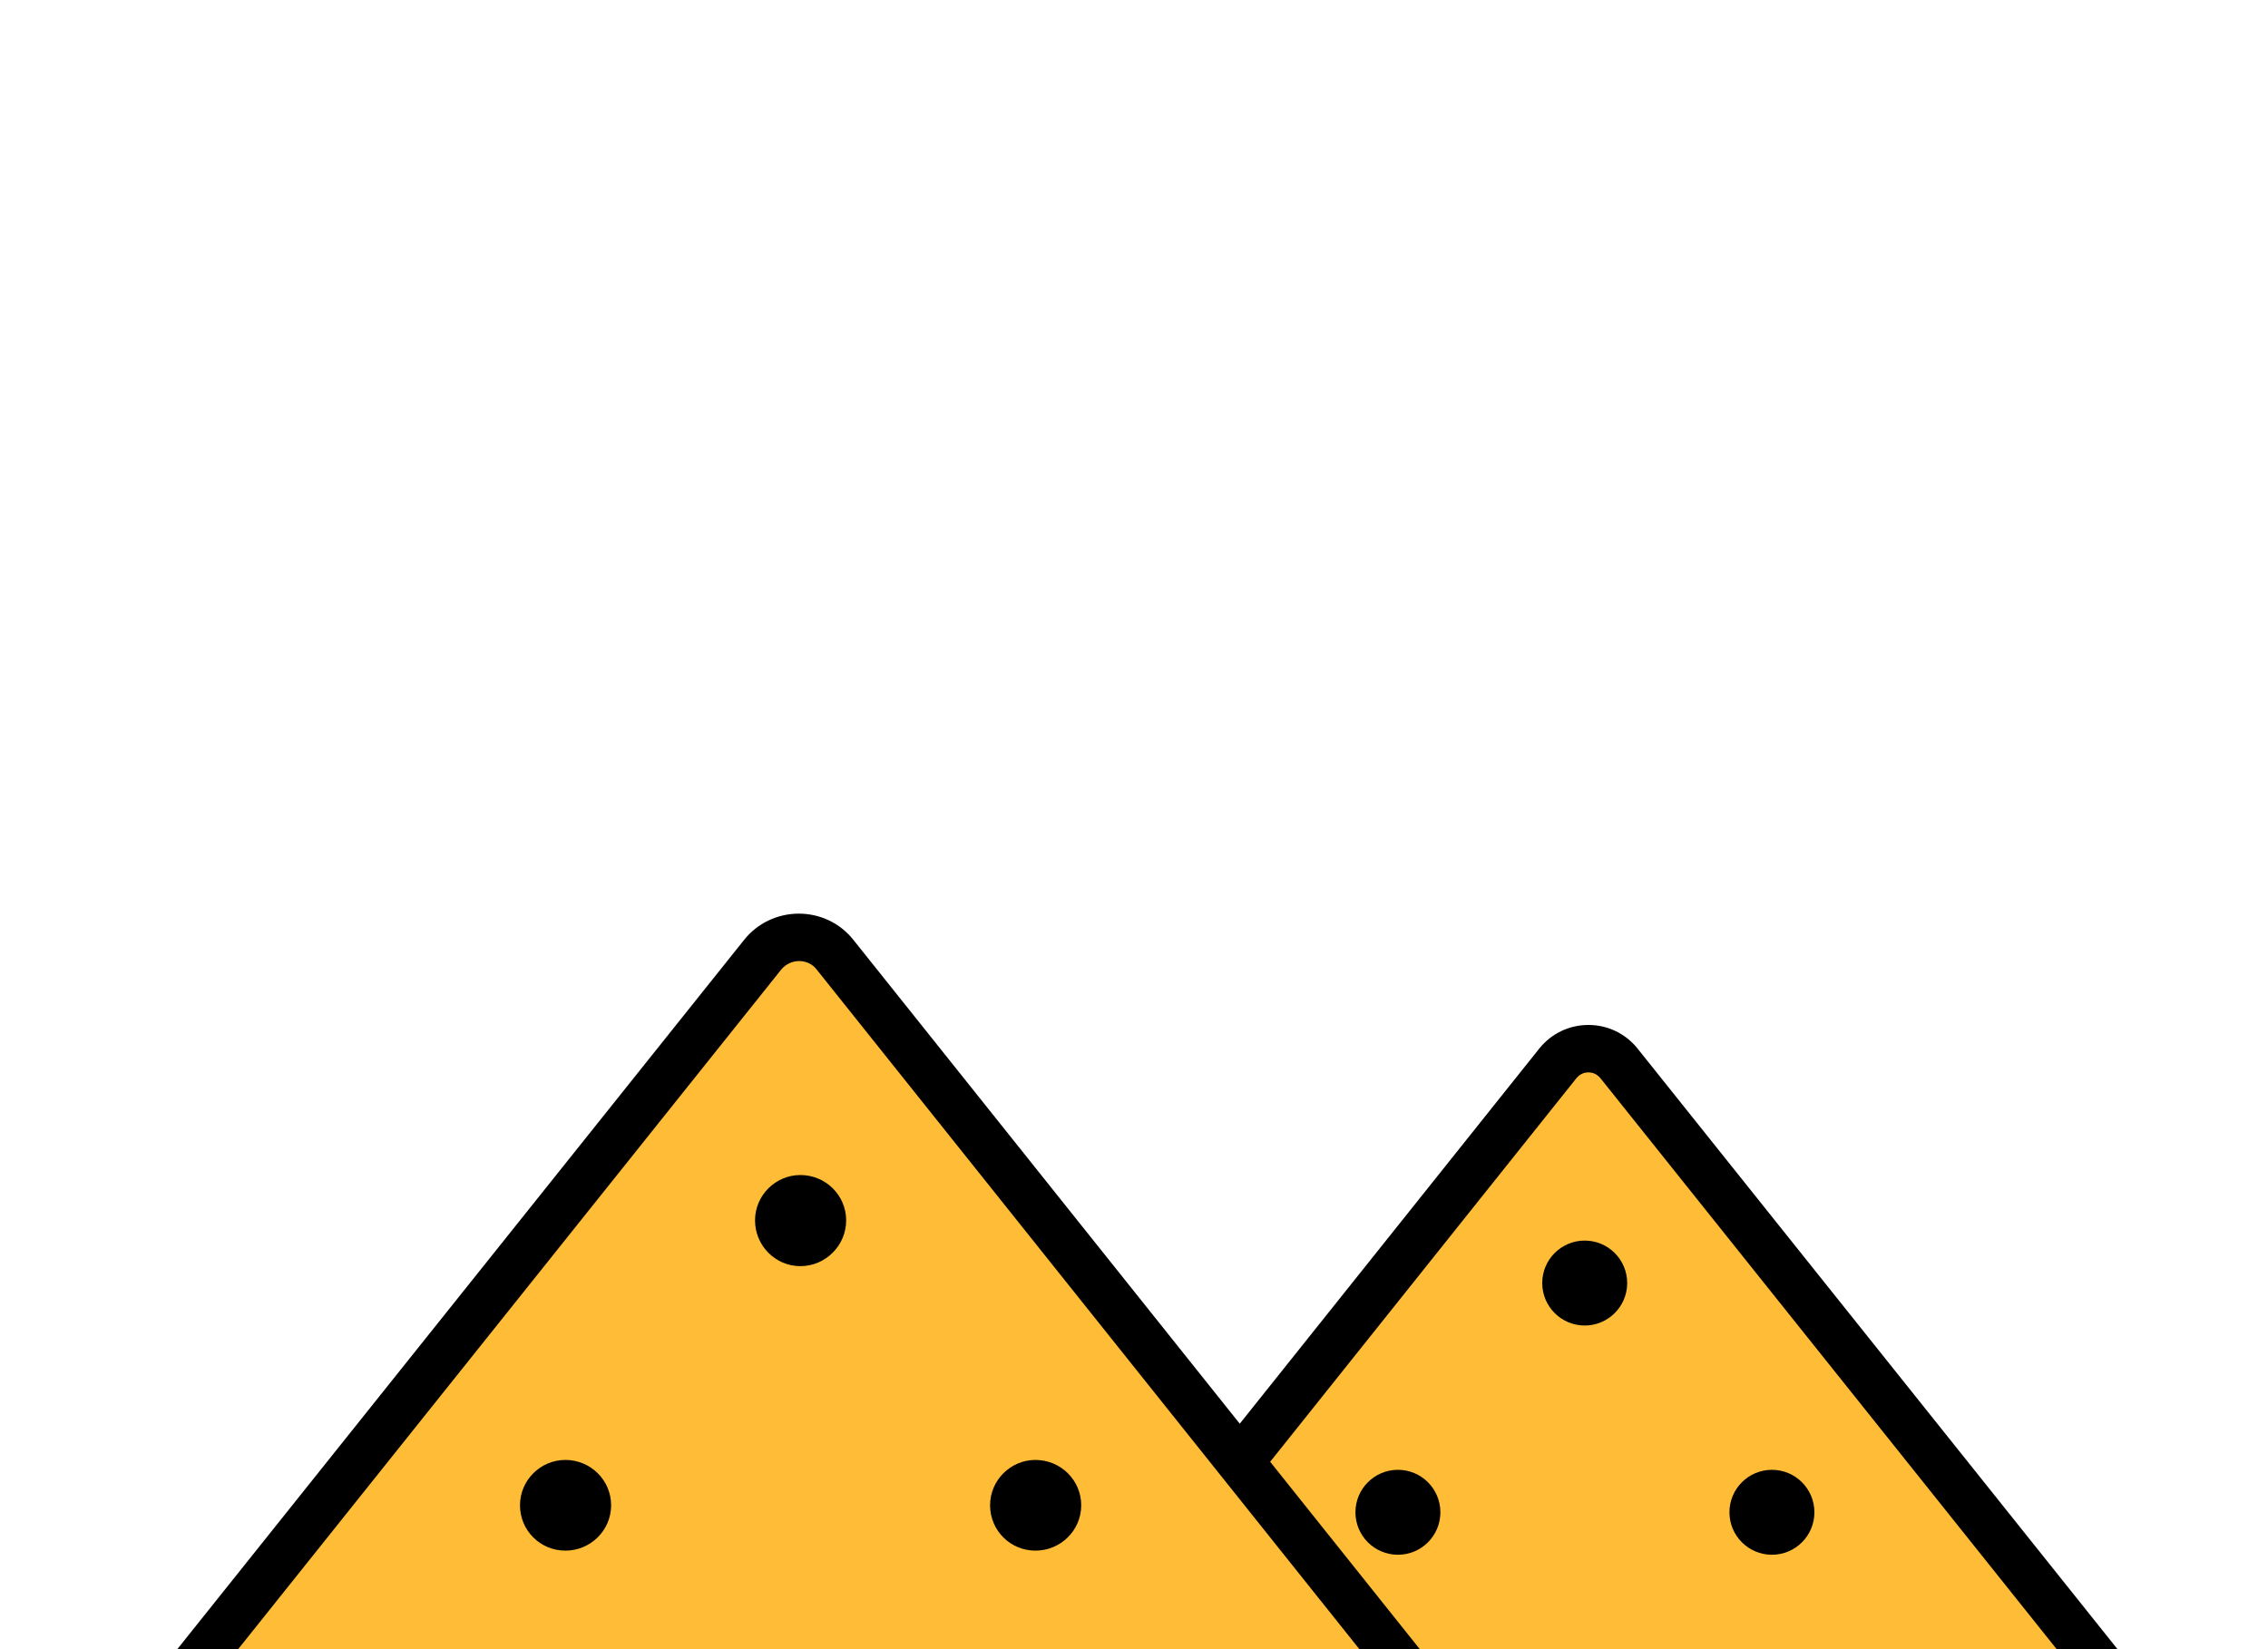
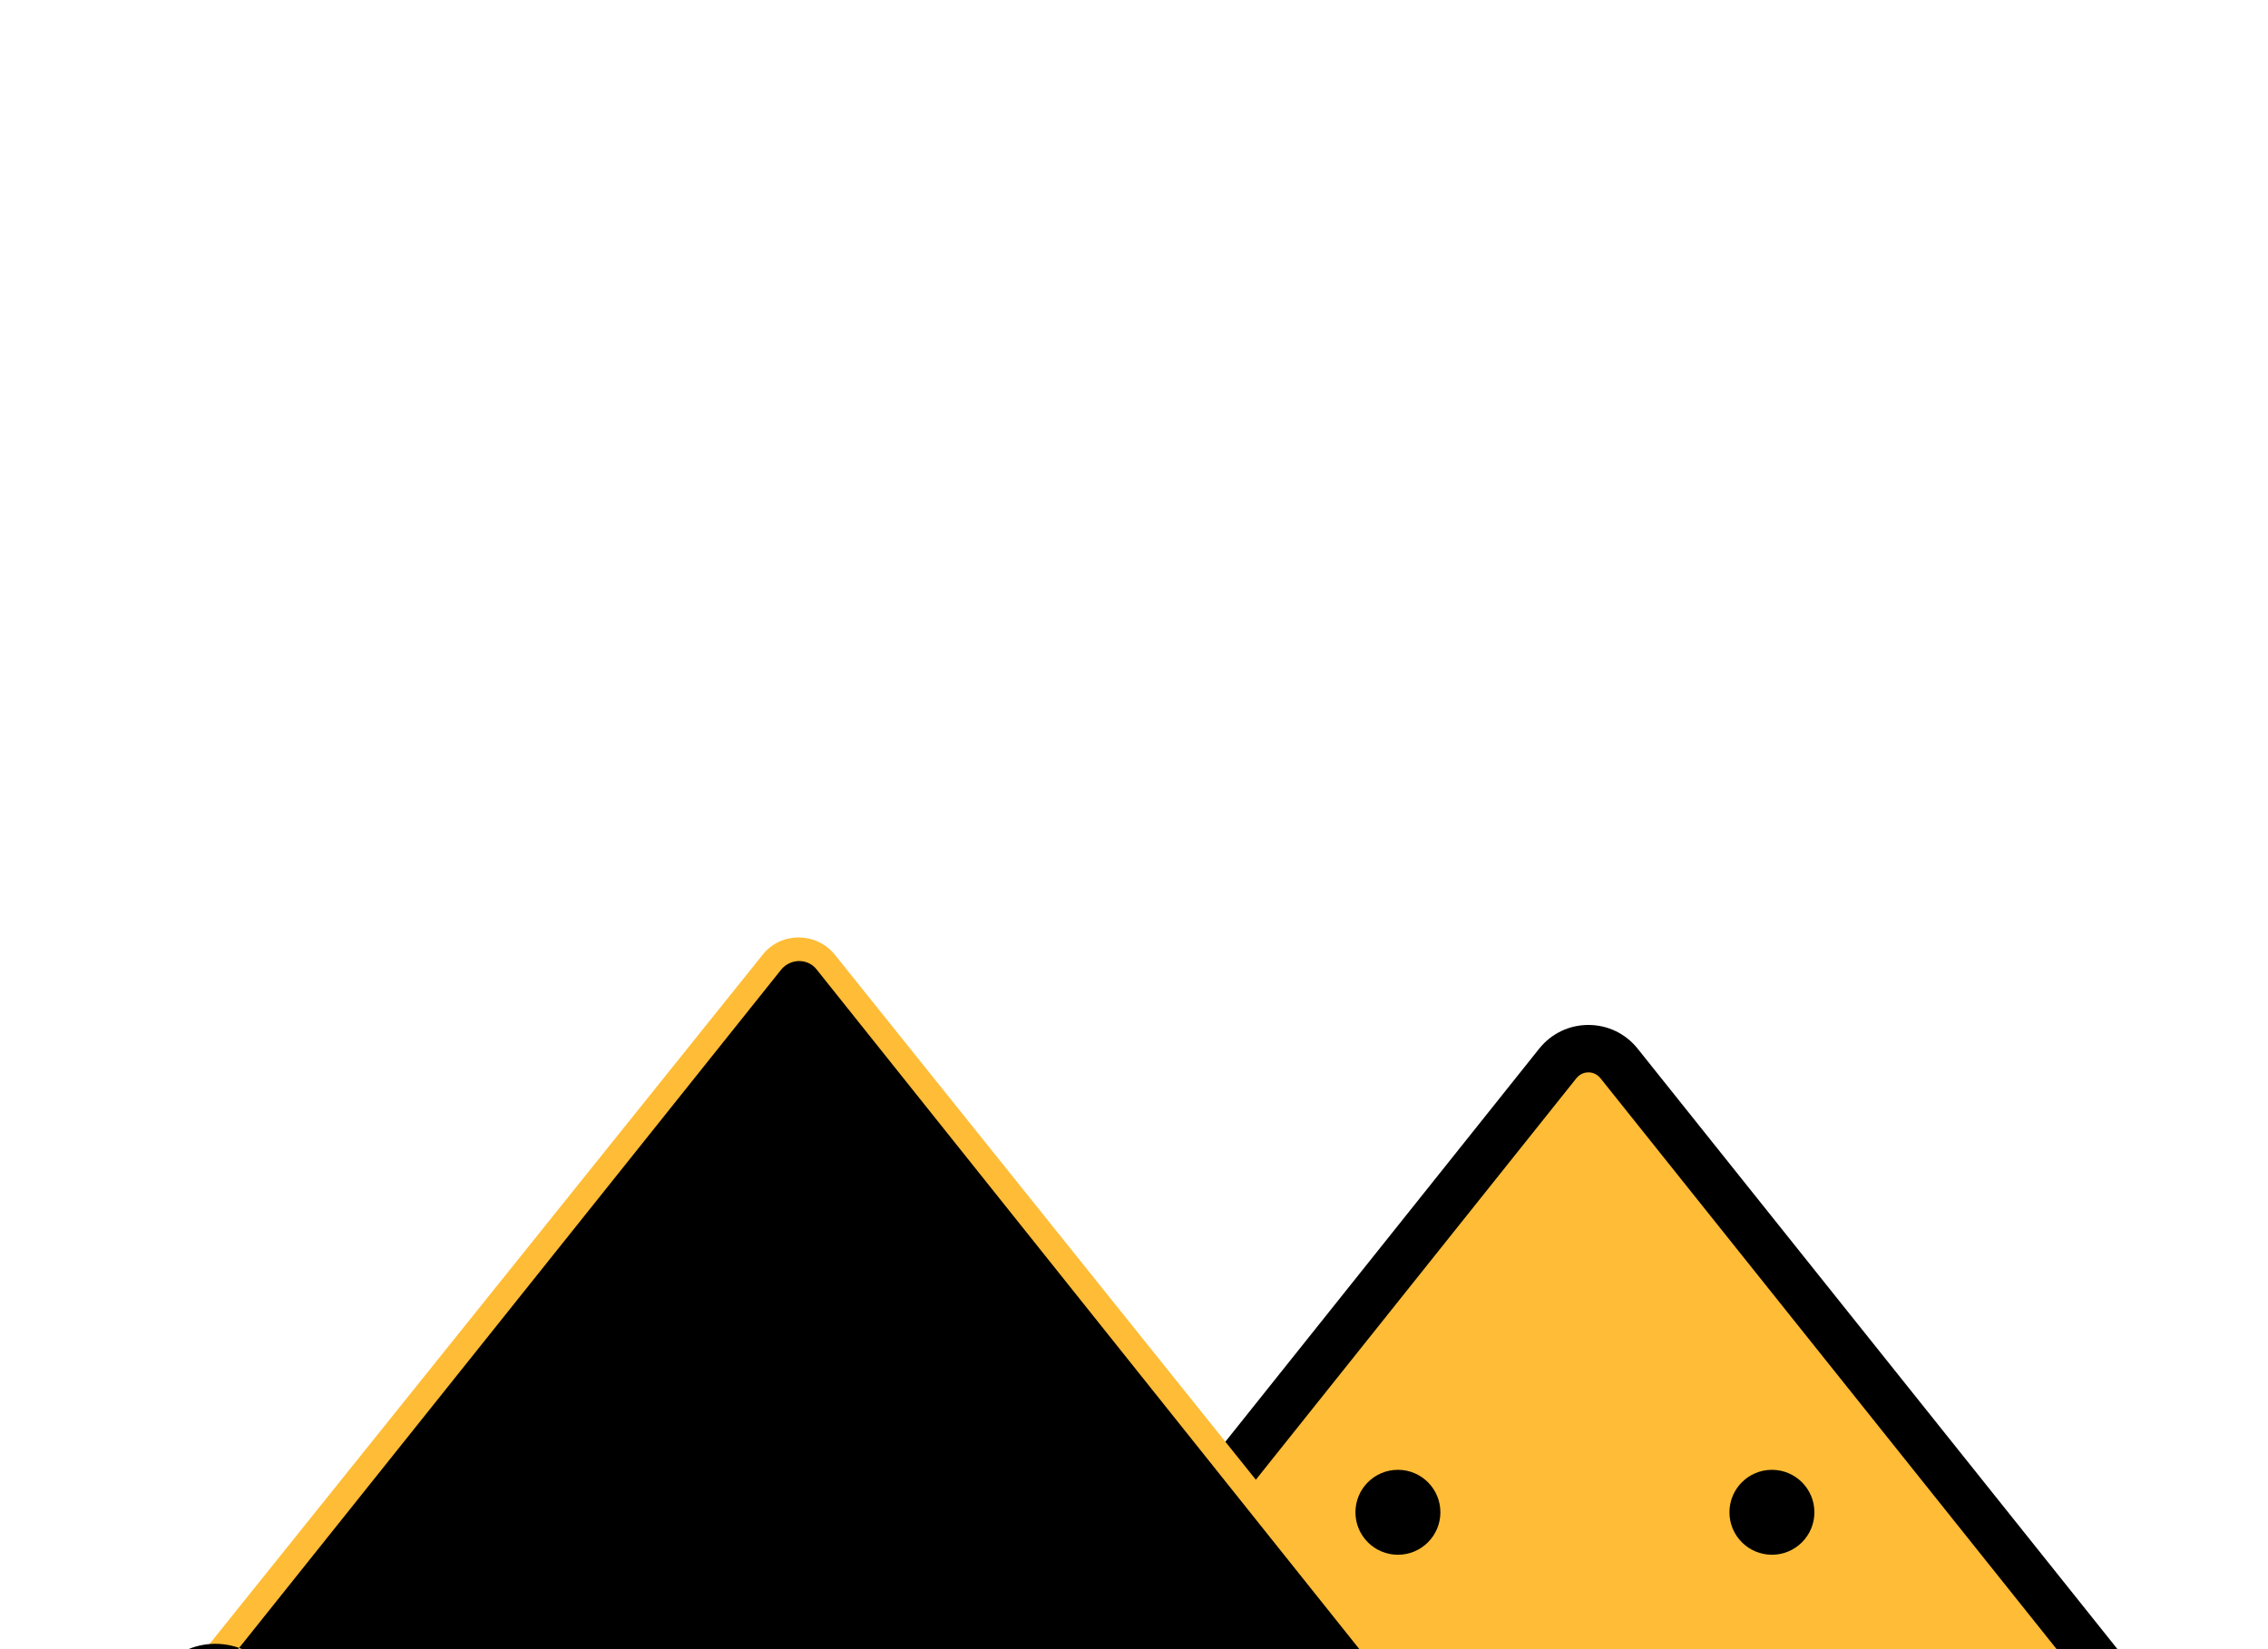
<svg xmlns="http://www.w3.org/2000/svg" id="_Слой_1" data-name="Слой 1" viewBox="0 0 55 40">
  <defs>
    <style>
      .cls-1 {
        fill: #ffbc36;
      }

      .cls-2 {
        clip-path: url(#clippath);
      }

      .cls-3 {
        fill: none;
      }
    </style>
    <clipPath id="clippath">
      <rect class="cls-3" x=".5" width="55" height="40" />
    </clipPath>
  </defs>
  <g id="_карьеры" data-name="карьеры">
    <g id="kareer-pesok">
      <g class="cls-2">
        <g>
          <path class="cls-1" d="m39.26,25.79l11.51,14.36h-24.51l11.52-14.36c.38-.47,1.1-.47,1.48,0Z" />
          <path d="m25.75,41.44c-.13,0-.25-.04-.36-.13-.25-.2-.29-.56-.09-.81l12.03-15.07c.29-.36.72-.57,1.19-.57s.9.21,1.19.57l12.04,15.07c.2.25.16.61-.09.81-.25.2-.61.16-.81-.09l-12.04-15.07c-.1-.12-.22-.14-.29-.14s-.19.02-.29.14l-12.03,15.07c-.11.14-.28.22-.45.22Z" />
          <path class="cls-1" d="m20.24,23.15l13.63,17H4.86l13.64-17c.44-.55,1.29-.55,1.74,0Z" />
-           <path d="m34.39,41.44c-.17,0-.34-.07-.45-.22l-14.14-17.71c-.1-.13-.26-.2-.42-.2s-.32.07-.43.2l-14.15,17.71c-.2.25-.56.29-.81.09-.25-.2-.29-.56-.09-.81l14.15-17.71c.32-.4.81-.63,1.32-.63h0c.52,0,1,.23,1.32.63l14.14,17.71c.2.25.16.61-.09.81-.11.08-.23.13-.36.13Z" />
+           <path d="m34.39,41.44c-.17,0-.34-.07-.45-.22l-14.14-17.71c-.1-.13-.26-.2-.42-.2s-.32.07-.43.2l-14.15,17.71c-.2.25-.56.29-.81.09-.25-.2-.29-.56-.09-.81c.32-.4.81-.63,1.32-.63h0c.52,0,1,.23,1.32.63l14.14,17.71c.2.25.16.61-.09.81-.11.08-.23.13-.36.13Z" />
          <g>
-             <circle cx="38.43" cy="31.12" r="1.03" />
            <circle cx="33.9" cy="36.68" r="1.03" />
            <circle cx="42.97" cy="36.68" r="1.03" />
          </g>
          <g>
            <path d="m25.11,35.41c.61,0,1.11.49,1.11,1.1s-.5,1.1-1.11,1.1-1.1-.49-1.1-1.1.5-1.1,1.1-1.1Z" />
            <path d="m19.41,28.5c.61,0,1.11.49,1.11,1.1s-.5,1.11-1.11,1.11-1.1-.5-1.1-1.11.5-1.1,1.1-1.1Z" />
            <path d="m13.71,35.41c.61,0,1.11.49,1.11,1.1s-.5,1.1-1.11,1.1-1.1-.49-1.1-1.1.5-1.1,1.1-1.1Z" />
          </g>
        </g>
      </g>
    </g>
  </g>
</svg>